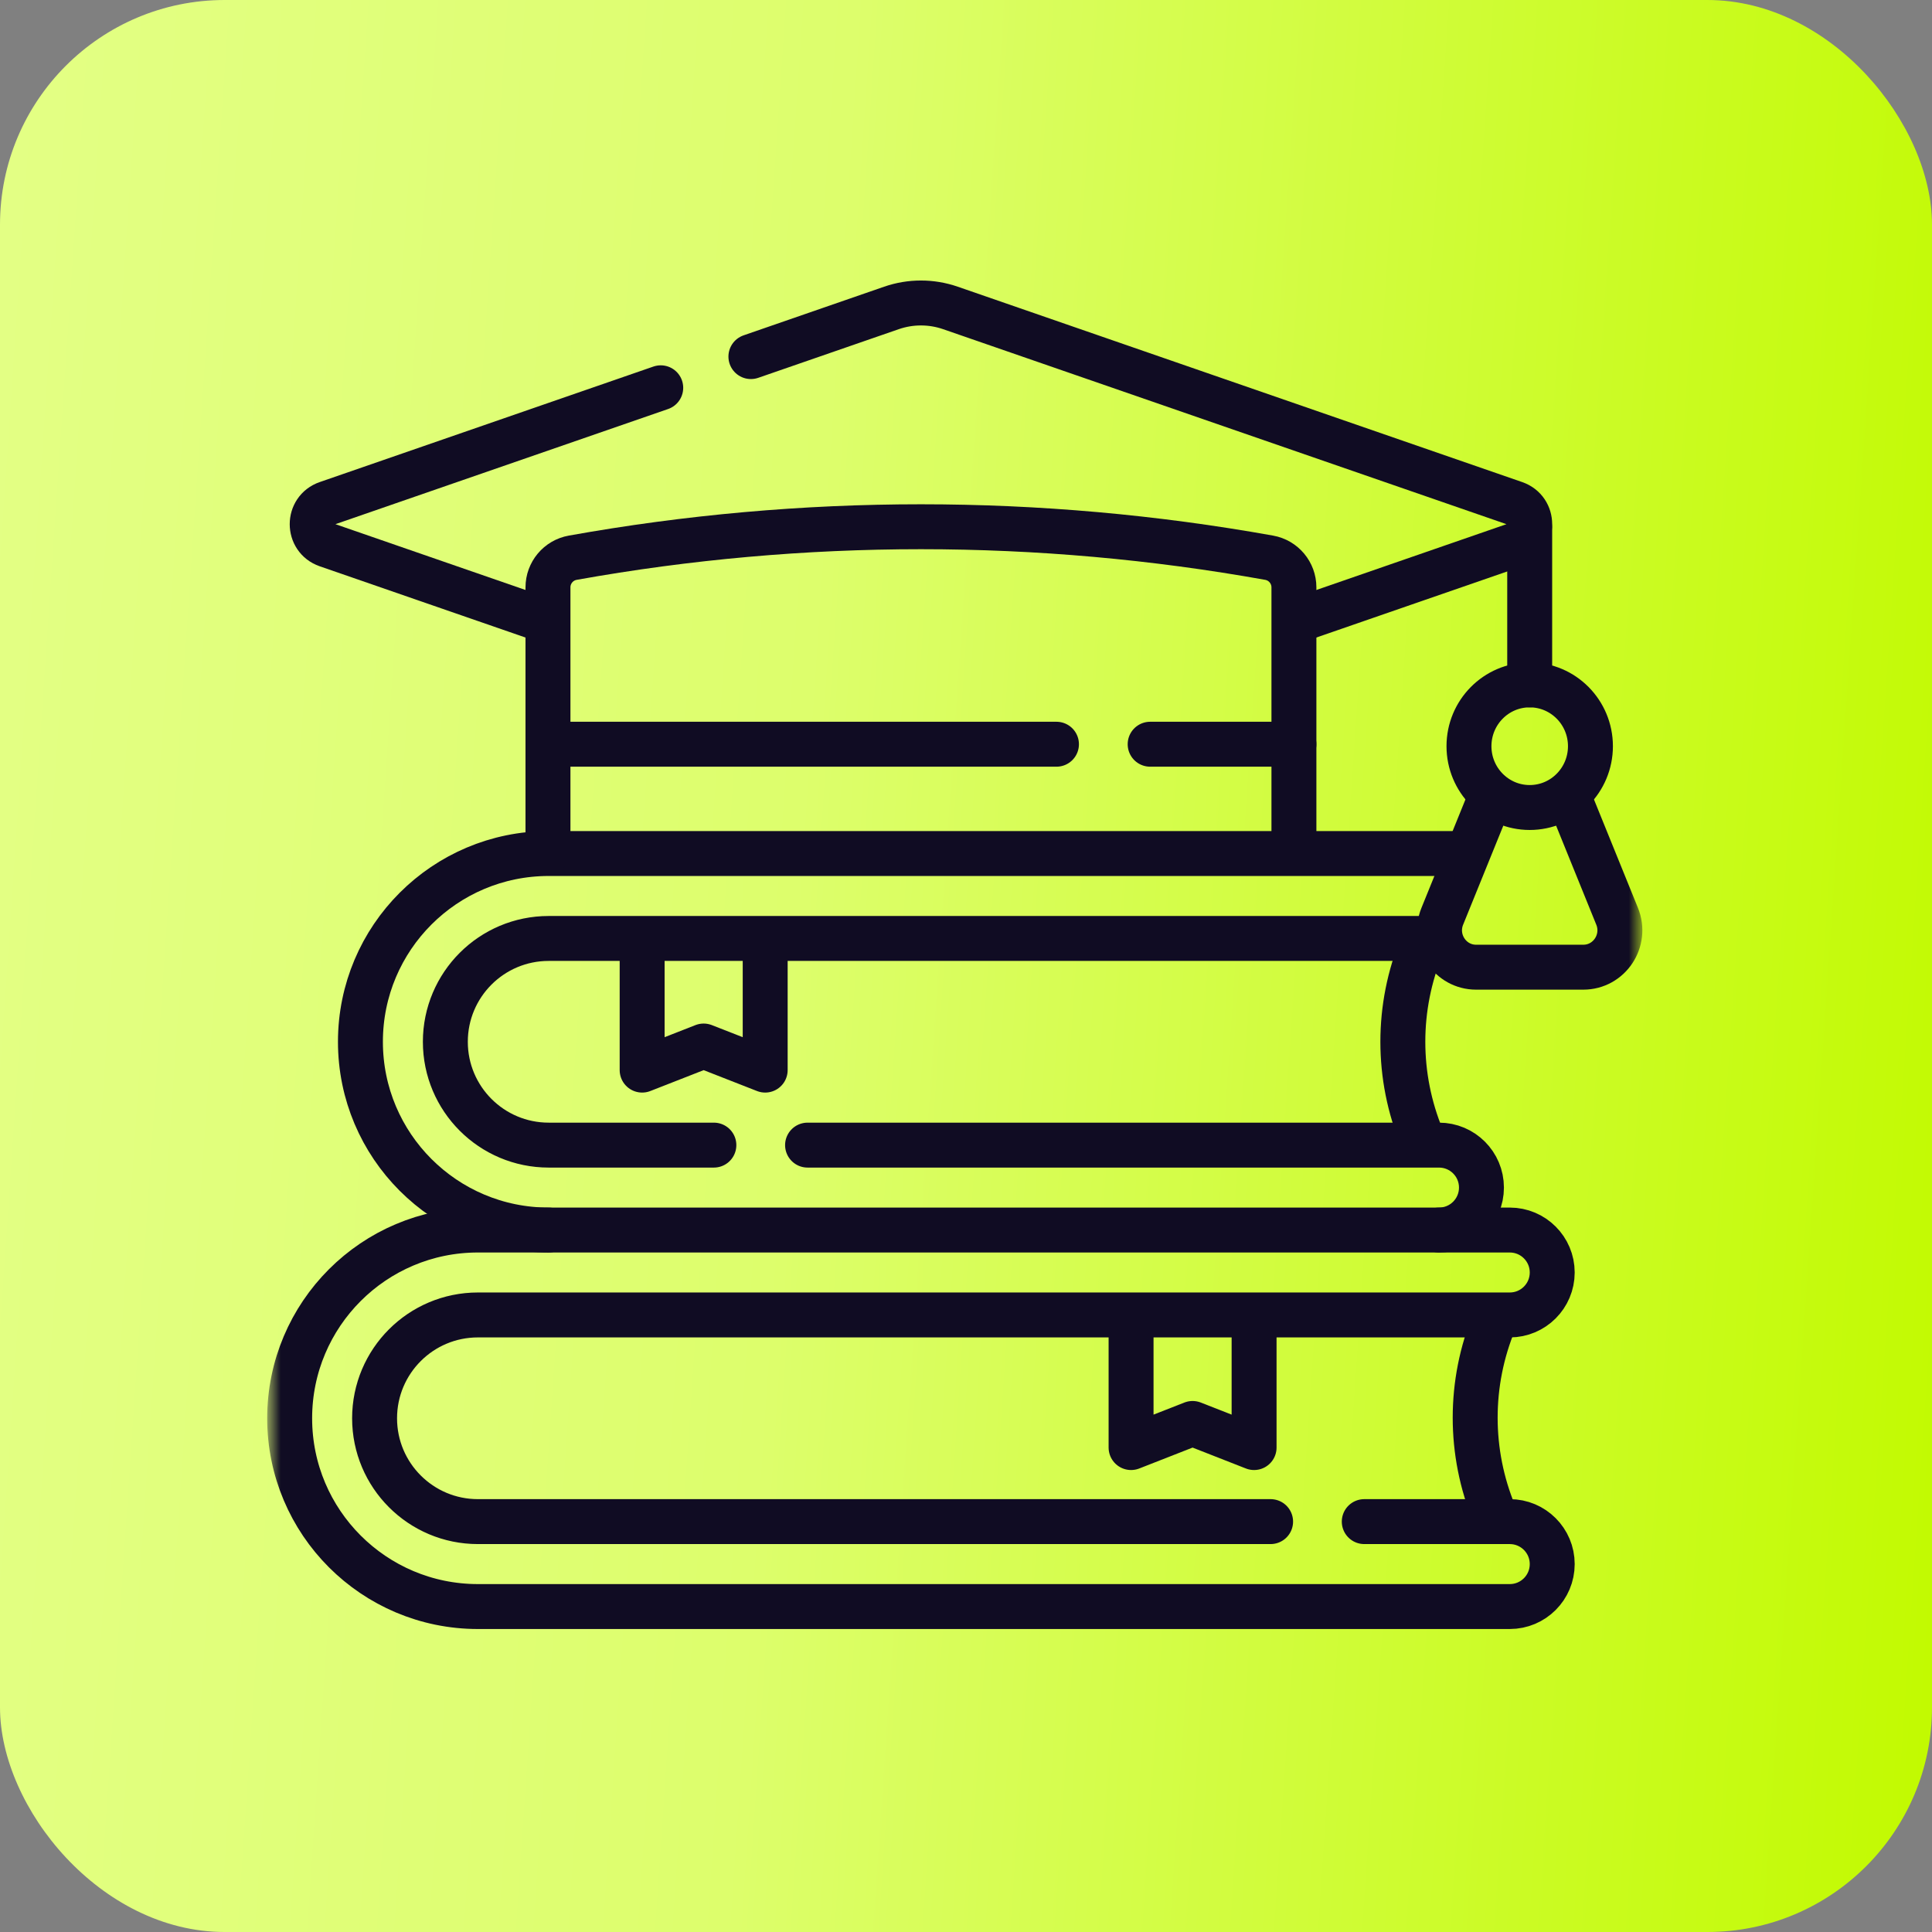
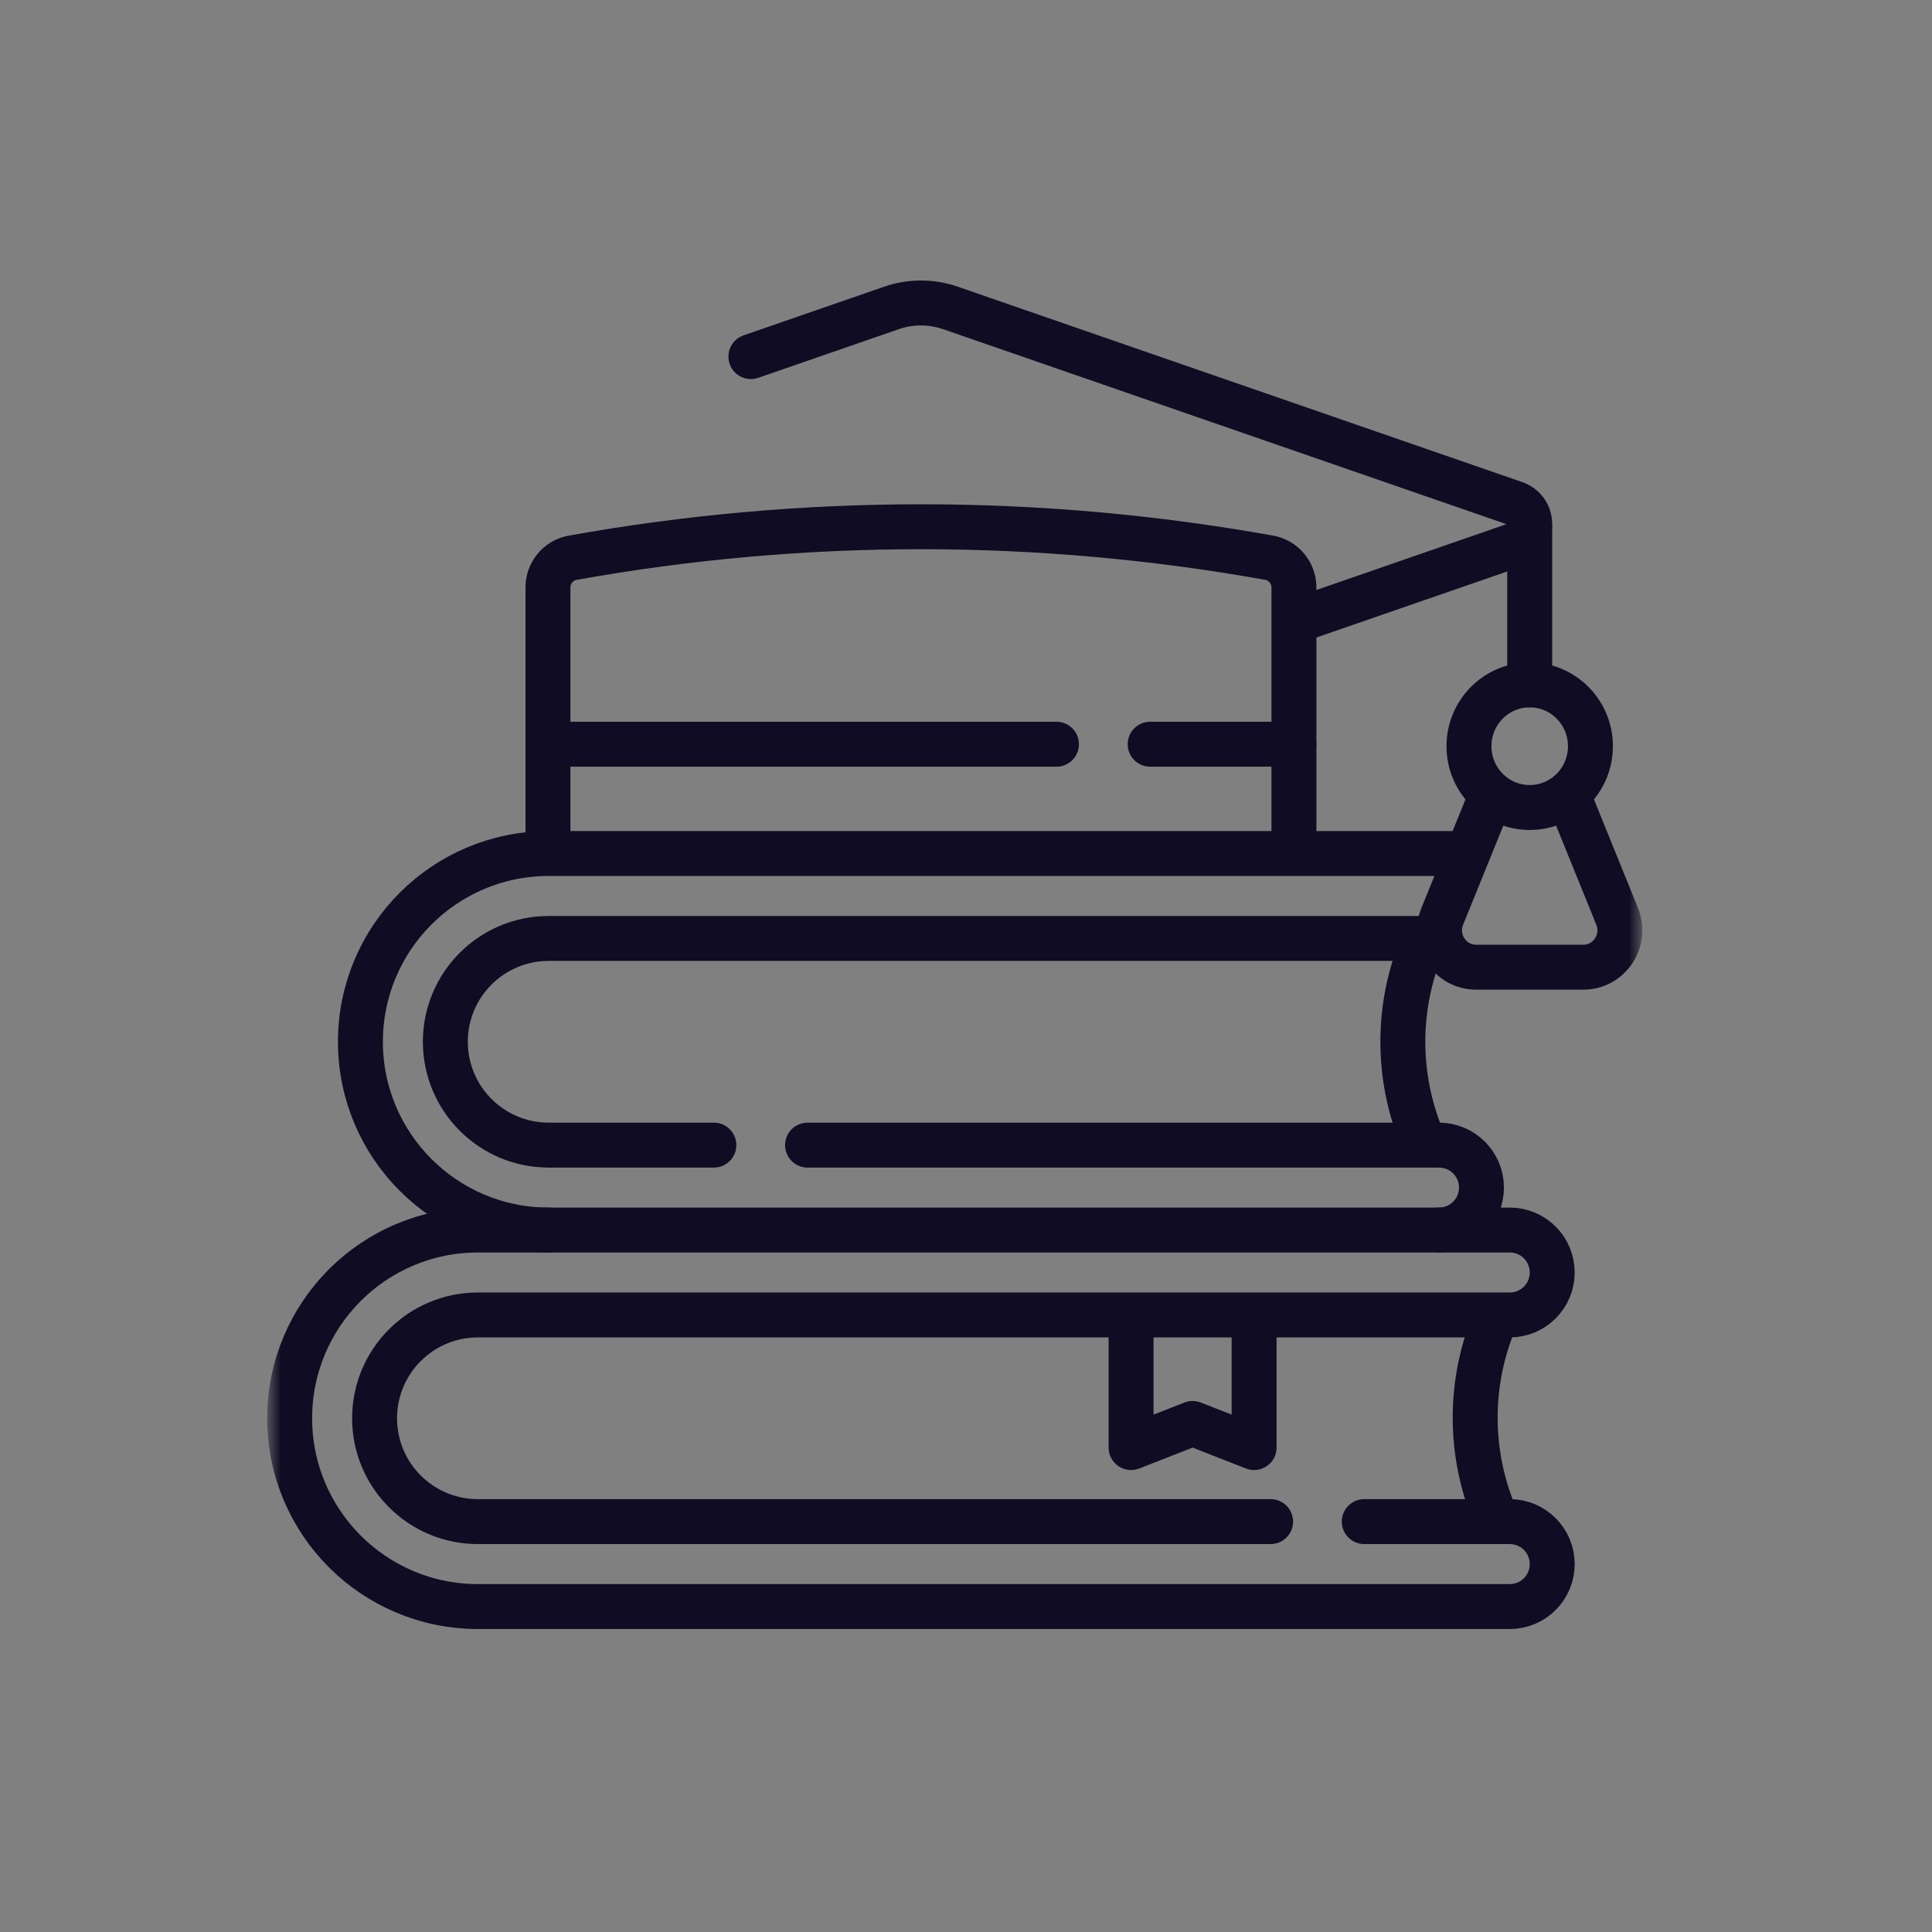
<svg xmlns="http://www.w3.org/2000/svg" width="86" height="86" viewBox="0 0 86 86" fill="none">
  <rect x="0" y="0" width="86" height="86" fill="#808080" stroke="none" />
-   <rect width="86" height="86" rx="10" fill="url(#paint0_linear_1_14794)" />
  <mask id="mask0_1_14794" style="mask-type:luminance" maskUnits="userSpaceOnUse" x="12" y="12" width="61" height="61">
    <path d="M72 72V13H13V72H72Z" fill="white" stroke="white" stroke-width="2" />
  </mask>
  <g mask="url(#mask0_1_14794)">
    <path d="M24.424 54.753C19.796 54.753 16.044 51.001 16.044 46.373C16.044 41.745 19.796 37.993 24.424 37.993H64.888" stroke="#100C23" stroke-width="2" stroke-miterlimit="10" stroke-linecap="round" stroke-linejoin="round" />
    <path d="M35.947 50.973H64.055C65.099 50.973 65.945 51.819 65.945 52.863C65.945 53.907 65.099 54.753 64.055 54.753" stroke="#100C23" stroke-width="2" stroke-miterlimit="10" stroke-linecap="round" stroke-linejoin="round" />
    <path d="M64.055 41.774H24.424C21.883 41.774 19.824 43.833 19.824 46.373C19.824 48.913 21.883 50.973 24.424 50.973H31.777" stroke="#100C23" stroke-width="2" stroke-miterlimit="10" stroke-linecap="round" stroke-linejoin="round" />
    <path d="M63.299 42.083C62.161 44.83 62.161 47.916 63.299 50.663" stroke="#100C23" stroke-width="2" stroke-miterlimit="10" stroke-linecap="round" stroke-linejoin="round" />
    <path d="M66.518 58.816C65.381 61.562 65.381 64.649 66.518 67.395" stroke="#100C23" stroke-width="2" stroke-miterlimit="10" stroke-linecap="round" stroke-linejoin="round" />
-     <path d="M28.584 41.837V47.634L31.322 46.562L34.061 47.634V41.837" stroke="#100C23" stroke-width="2" stroke-miterlimit="10" stroke-linecap="round" stroke-linejoin="round" />
    <path d="M60.728 67.732H67.205C68.249 67.732 69.095 68.579 69.095 69.623C69.095 70.667 68.249 71.513 67.205 71.513H21.273C16.645 71.513 12.894 67.761 12.894 63.133C12.894 58.505 16.645 54.753 21.273 54.753H67.205C68.249 54.753 69.095 55.599 69.095 56.643C69.095 57.687 68.249 58.533 67.205 58.533H21.273C18.733 58.533 16.674 60.593 16.674 63.133C16.674 65.673 18.733 67.732 21.273 67.732H56.559" stroke="#100C23" stroke-width="2" stroke-miterlimit="10" stroke-linecap="round" stroke-linejoin="round" />
    <path d="M50.348 58.639V64.436L53.086 63.363L55.824 64.436V58.639" stroke="#100C23" stroke-width="2" stroke-miterlimit="10" stroke-linecap="round" stroke-linejoin="round" />
    <path d="M33.425 15.873L39.68 13.708C40.531 13.413 41.457 13.413 42.309 13.708L67.431 22.404C68.313 22.71 68.313 23.957 67.431 24.262L57.638 27.652" stroke="#100C23" stroke-width="2" stroke-miterlimit="10" stroke-linecap="round" stroke-linejoin="round" />
-     <path d="M24.289 27.631L14.558 24.262C13.676 23.957 13.676 22.709 14.558 22.404L29.412 17.262" stroke="#100C23" stroke-width="2" stroke-miterlimit="10" stroke-linecap="round" stroke-linejoin="round" />
    <path d="M68.092 23.498V30.486" stroke="#100C23" stroke-width="2" stroke-miterlimit="10" stroke-linecap="round" stroke-linejoin="round" />
    <path d="M66.401 35.366L64.201 40.788C63.763 41.869 64.55 43.053 65.707 43.053H70.478C71.635 43.053 72.422 41.869 71.984 40.788L69.787 35.373" stroke="#100C23" stroke-width="2" stroke-miterlimit="10" stroke-linecap="round" stroke-linejoin="round" />
    <path d="M70.796 33.216C70.796 31.709 69.586 30.487 68.092 30.487C66.599 30.487 65.389 31.709 65.389 33.216C65.389 34.723 66.599 35.945 68.092 35.945C69.586 35.945 70.796 34.723 70.796 33.216Z" stroke="#100C23" stroke-width="2" stroke-miterlimit="10" stroke-linecap="round" stroke-linejoin="round" />
    <path d="M24.392 37.878V26.145C24.392 25.496 24.856 24.94 25.495 24.826C35.746 22.988 46.242 22.988 56.493 24.826H56.493C57.132 24.94 57.597 25.496 57.597 26.145V37.878" stroke="#100C23" stroke-width="2" stroke-miterlimit="10" stroke-linecap="round" stroke-linejoin="round" />
    <path d="M51.197 33.128H57.597" stroke="#100C23" stroke-width="2" stroke-miterlimit="10" stroke-linecap="round" stroke-linejoin="round" />
    <path d="M24.392 33.128H47.027" stroke="#100C23" stroke-width="2" stroke-miterlimit="10" stroke-linecap="round" stroke-linejoin="round" />
  </g>
  <defs>
    <linearGradient id="paint0_linear_1_14794" x1="-7.43779e-07" y1="13.706" x2="89.567" y2="19.791" gradientUnits="userSpaceOnUse">
      <stop stop-color="#E3FF84" />
      <stop offset="0.413" stop-color="#DDFE6C" />
      <stop offset="1" stop-color="#C2FA01" />
    </linearGradient>
  </defs>
</svg>